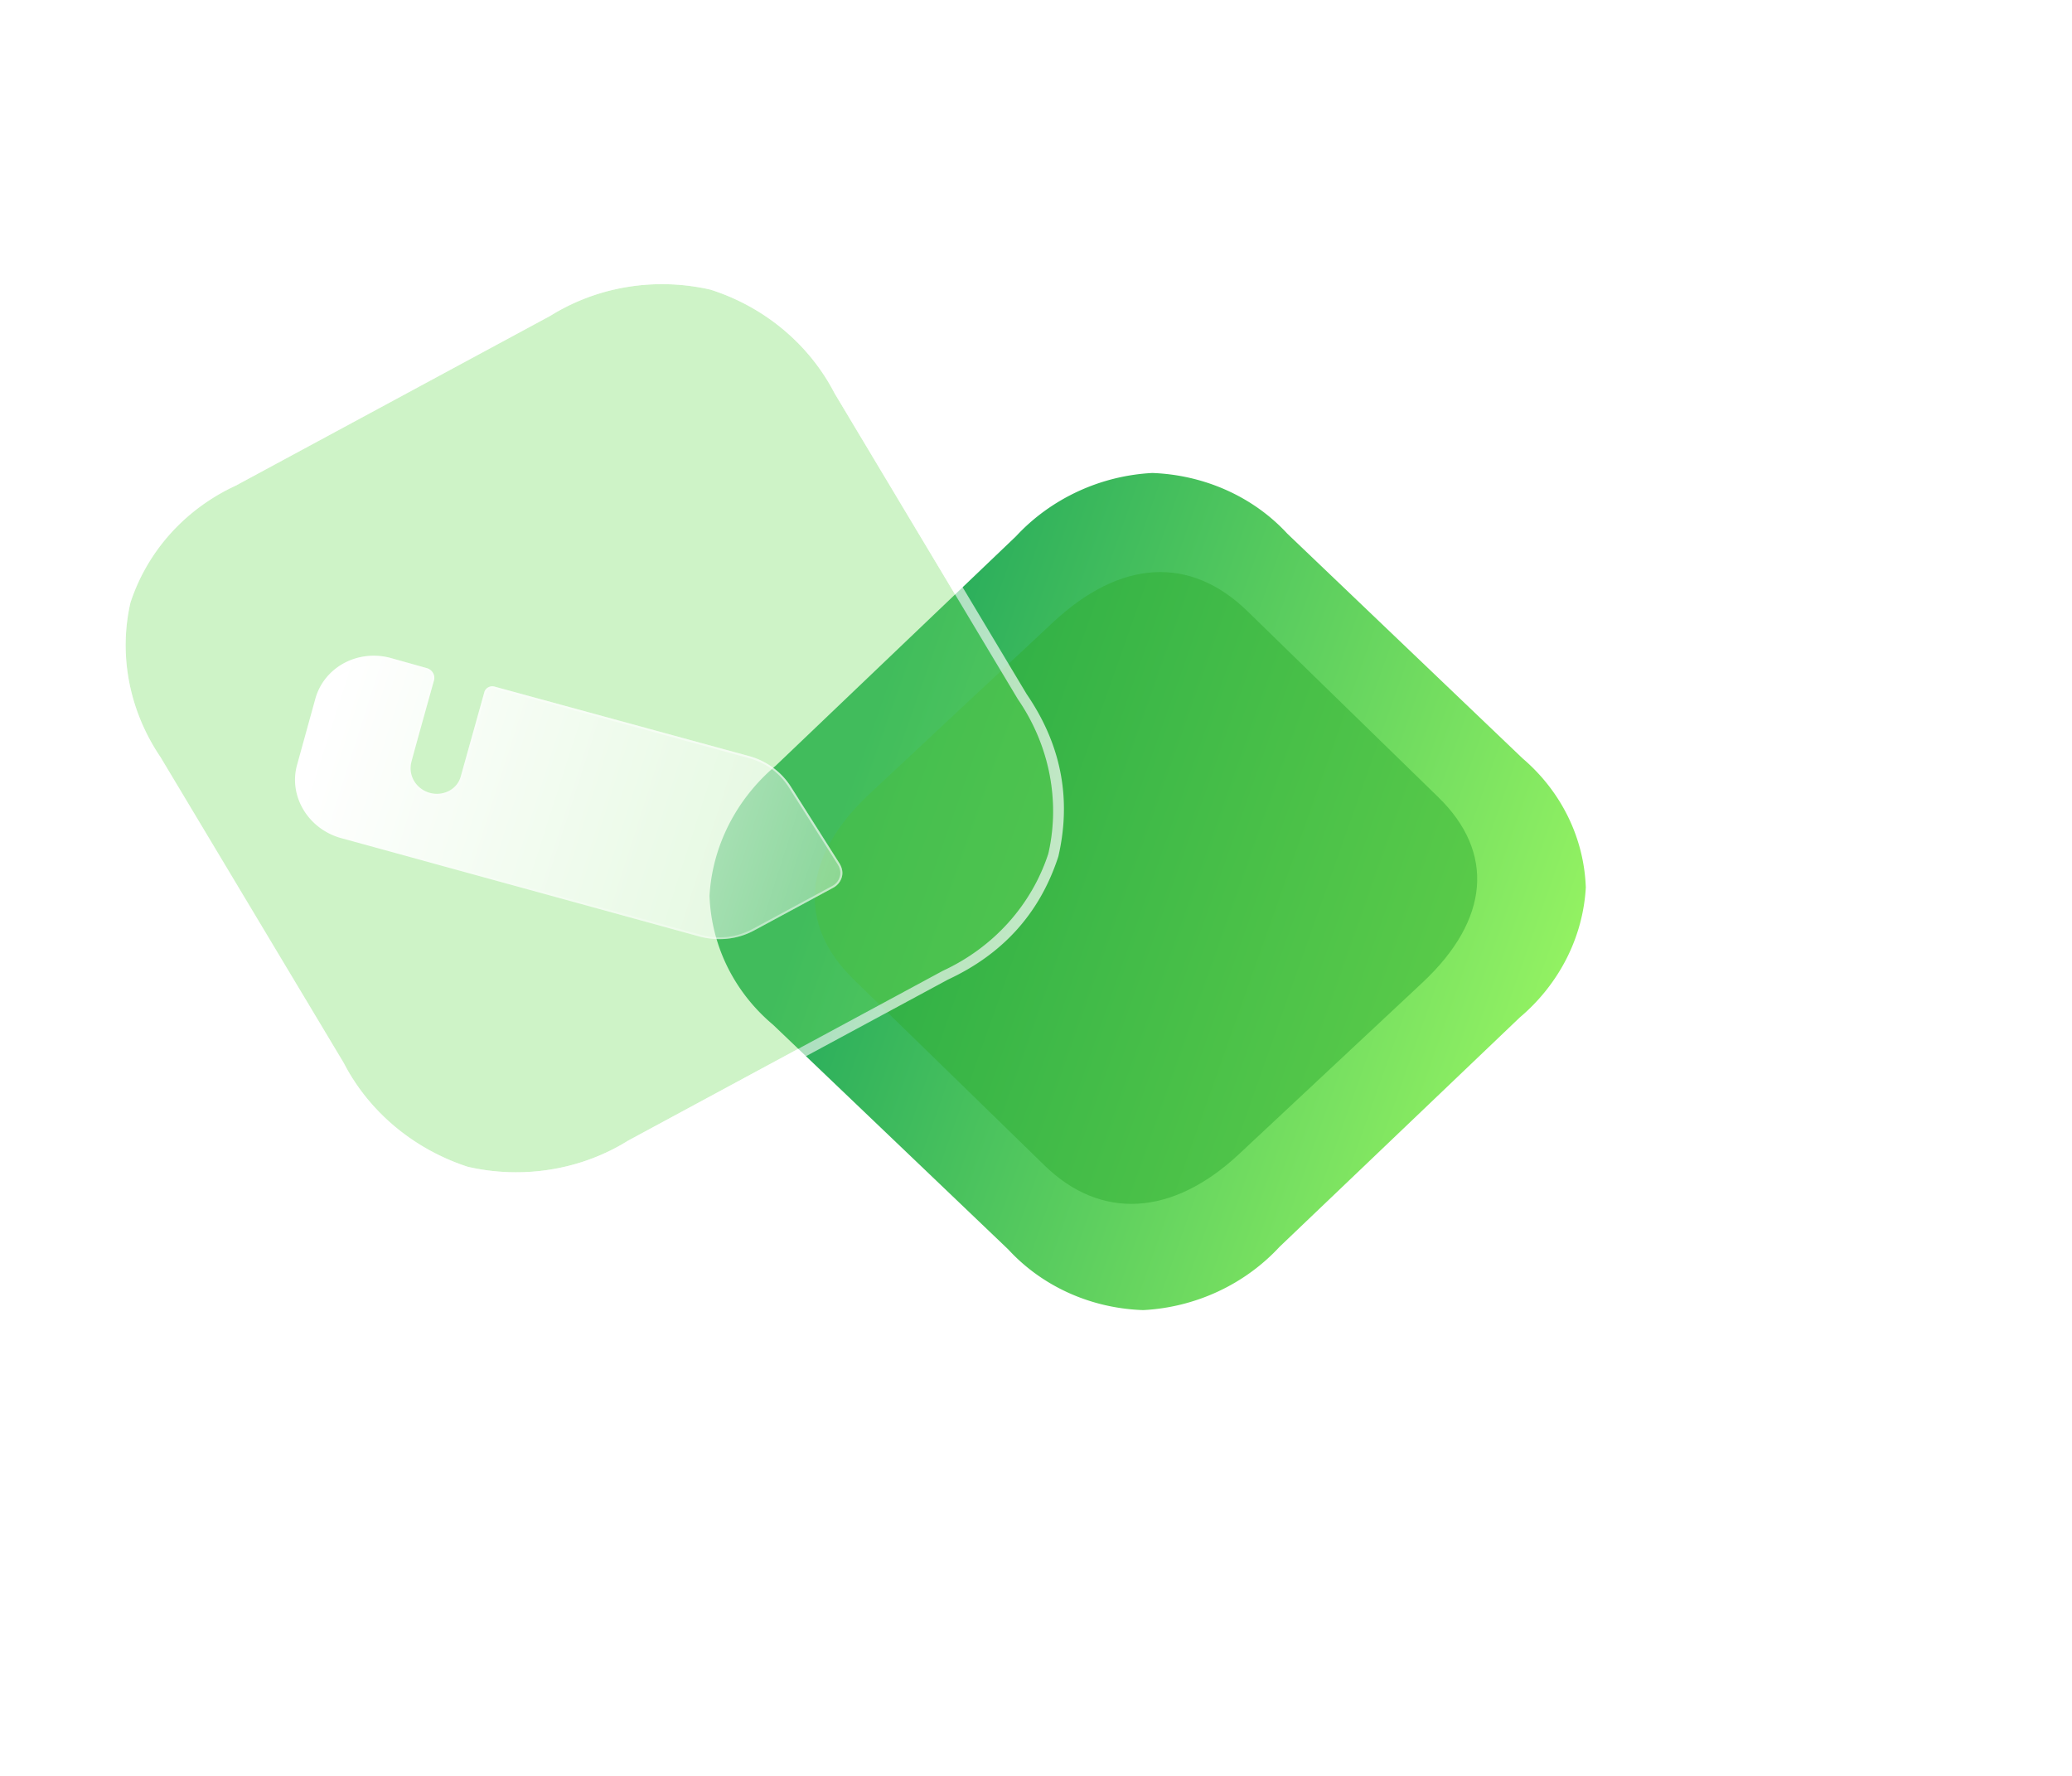
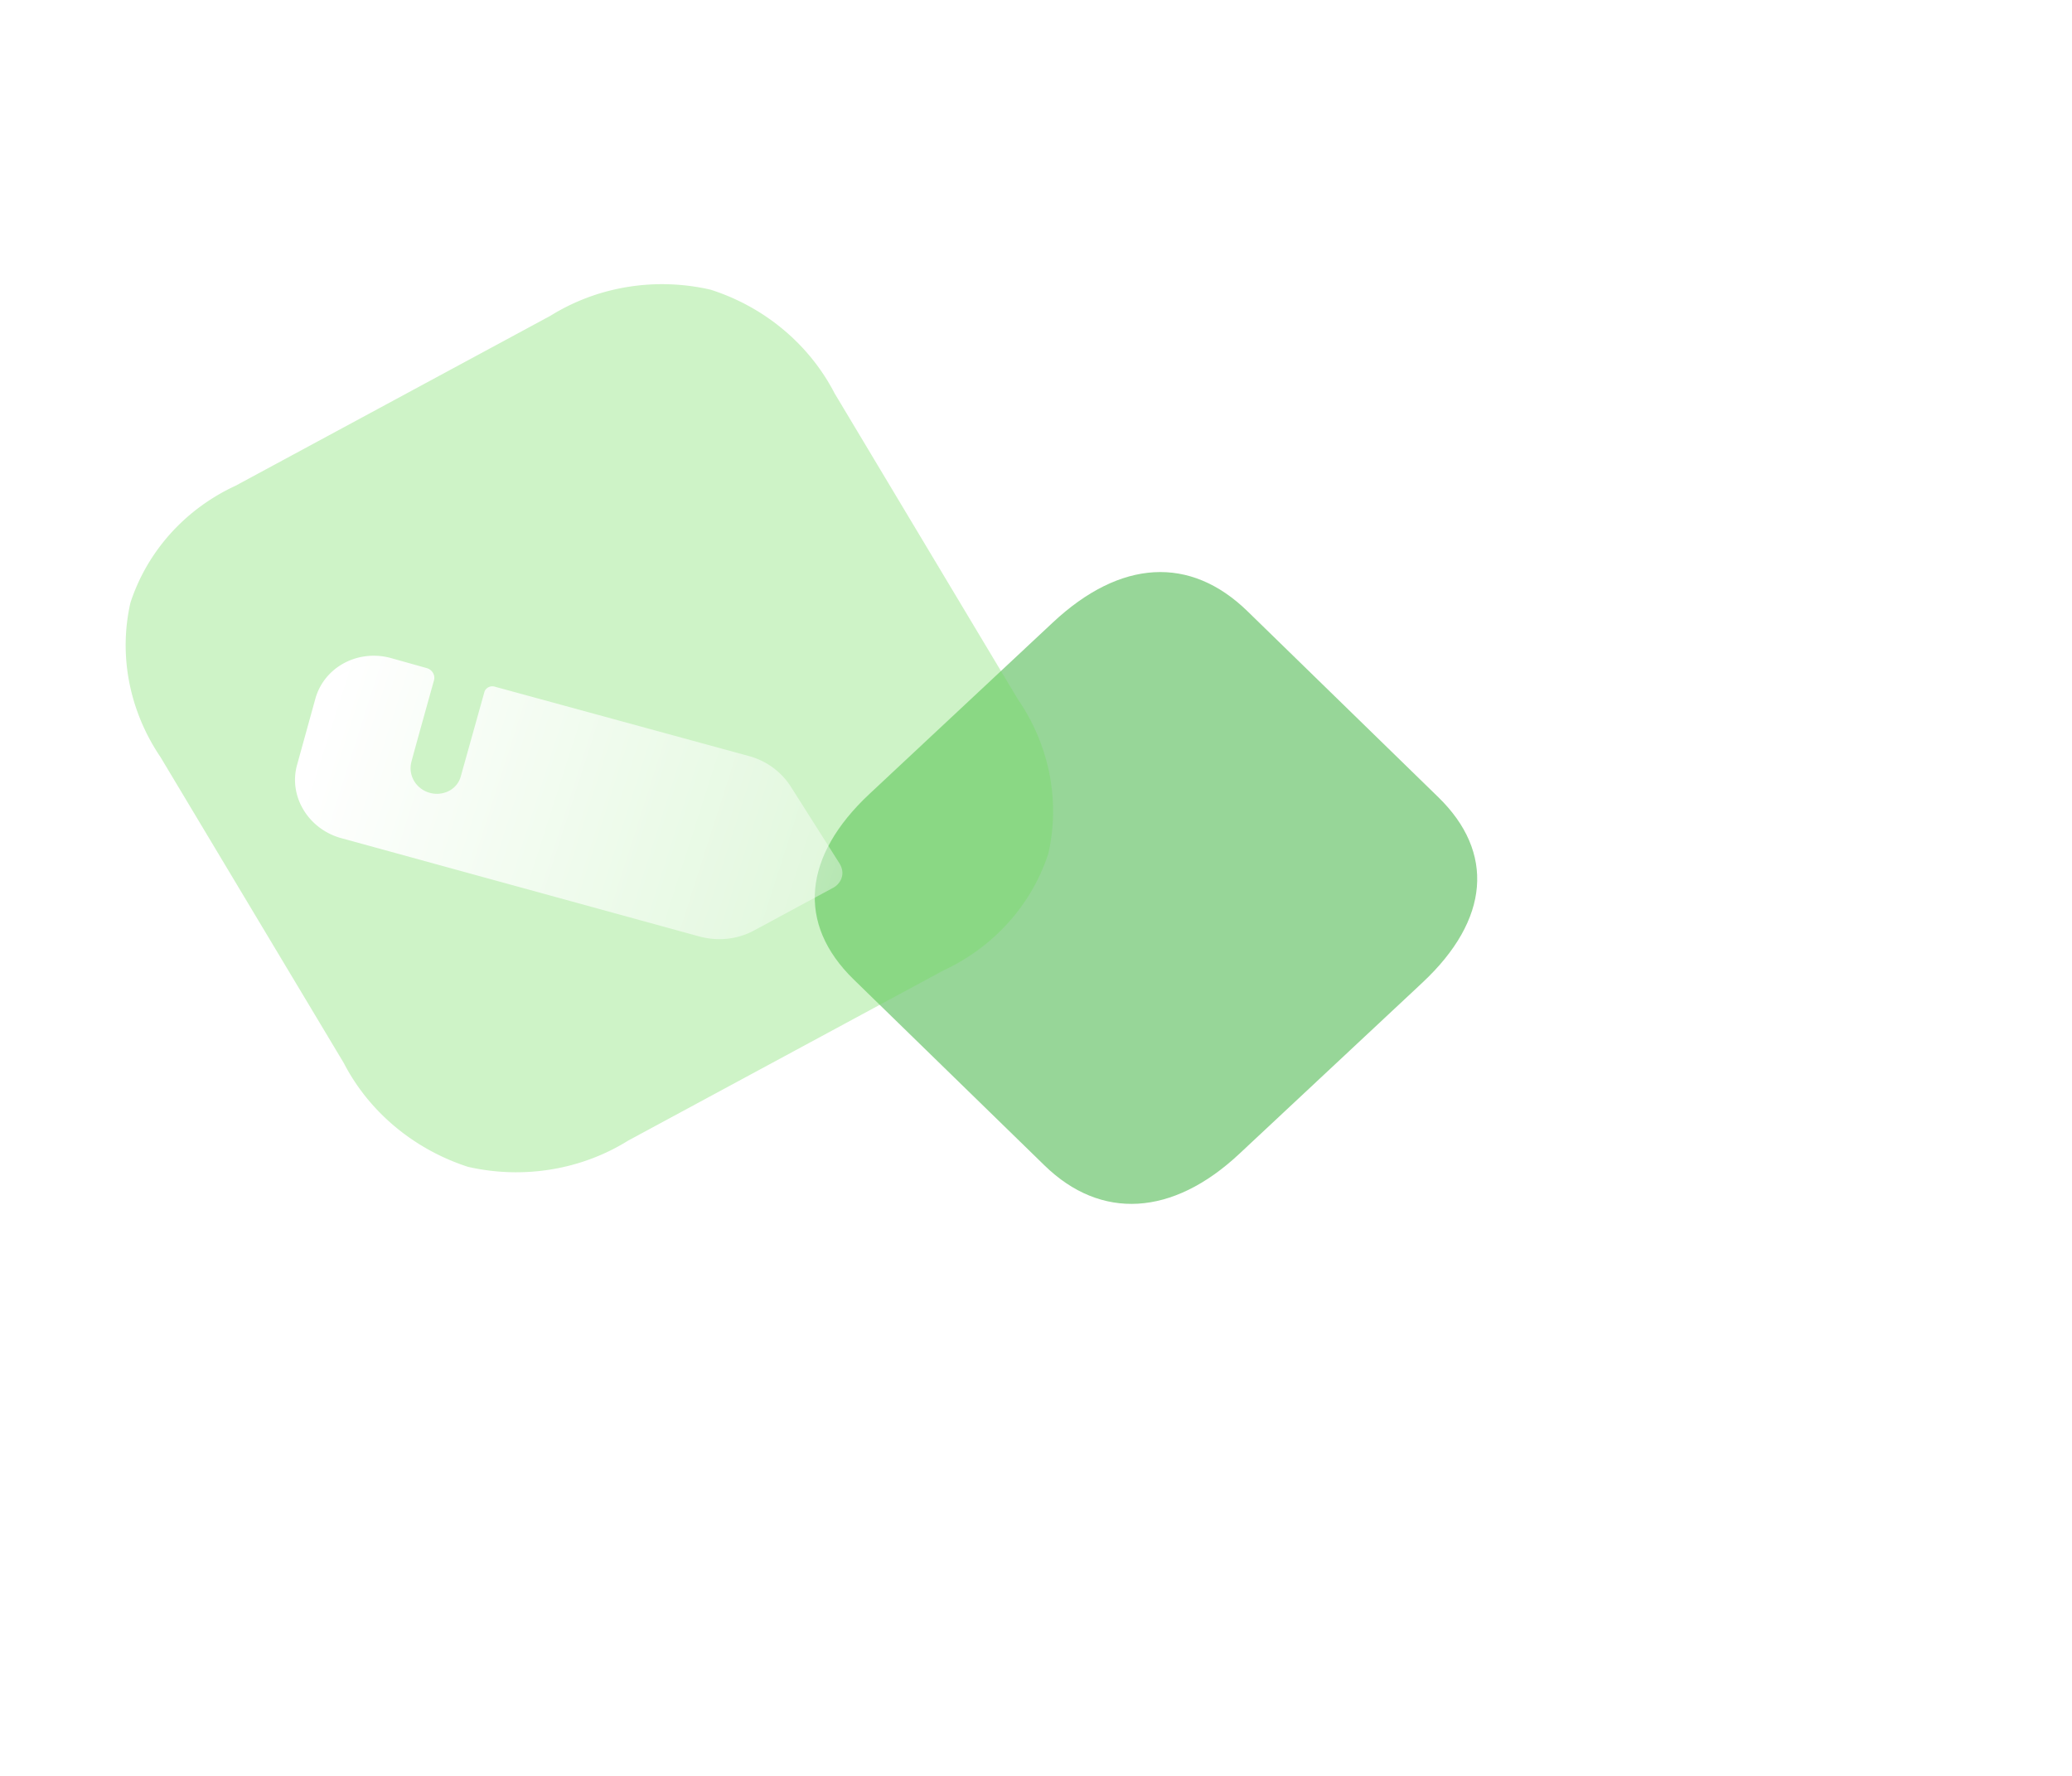
<svg xmlns="http://www.w3.org/2000/svg" width="349.285" height="299.379" fill="none">
  <defs>
    <linearGradient id="master_svg0__92" x1="1" x2=".5" y1="0" y2="1">
      <stop offset="0%" stop-color="#9BF763" />
      <stop offset="100%" stop-color="#26AB5B" />
    </linearGradient>
    <linearGradient id="master_svg3__95" x1=".037" x2=".94" y1=".934" y2=".092">
      <stop offset="0%" stop-color="#FFF" stop-opacity=".7" />
      <stop offset="100%" stop-color="#FFF" stop-opacity=".3" />
    </linearGradient>
    <linearGradient id="master_svg5__87" x1=".929" x2="-.154" y1=".181" y2="1.336">
      <stop offset="0%" stop-color="#FFF" />
      <stop offset="100%" stop-color="#FFF" stop-opacity=".2" />
    </linearGradient>
    <linearGradient id="master_svg6__96" x1=".108" x2=".956" y1=".335" y2=".489">
      <stop offset="0%" stop-color="#FFF" />
      <stop offset="100%" stop-color="#FFF" stop-opacity="0" />
    </linearGradient>
    <filter id="master_svg1_13_05768/0_16816/0_22819" width="2.375" height="2.408" x="-.688" y="-.704" color-interpolation-filters="sRGB" filterUnits="objectBoundingBox">
      <feFlood flood-opacity="0" result="BackgroundImageFix" />
      <feBlend in="SourceGraphic" in2="BackgroundImageFix" result="shape" />
      <feGaussianBlur result="effect1_foregroundBlur" stdDeviation="15.463" />
    </filter>
    <filter id="master_svg2_13_05768/0_16816/0_22821" width="1" height="1" x="0" y="0" color-interpolation-filters="sRGB" filterUnits="objectBoundingBox">
      <feFlood flood-opacity="0" result="BackgroundImageFix" />
      <feBlend in="SourceGraphic" in2="BackgroundImageFix" result="shape" />
      <feGaussianBlur in="BackgroundImageFix" stdDeviation="20.617" />
      <feComposite in2="SourceAlpha" operator="in" result="effect1_foregroundBlur" />
      <feBlend in="SourceGraphic" in2="effect1_foregroundBlur" result="shape" />
    </filter>
    <filter id="master_svg4_13_05768/0_16816/0_22822" width="1.942" height="1.947" x="-.353" y="-.355" color-interpolation-filters="sRGB" filterUnits="objectBoundingBox">
      <feFlood flood-opacity="0" result="BackgroundImageFix" />
      <feColorMatrix in="SourceAlpha" values="0 0 0 0 0 0 0 0 0 0 0 0 0 0 0 0 0 0 127 0" />
      <feOffset dx="8.59" dy="8.59" />
      <feGaussianBlur stdDeviation="8.59" />
      <feColorMatrix values="0 0 0 0 0.455 0 0 0 0 0.871 0 0 0 0 0.376 0 0 0 0.5 0" />
      <feBlend in2="BackgroundImageFix" result="effect1_dropShadow" />
      <feBlend in="SourceGraphic" in2="effect1_dropShadow" result="shape" />
      <feGaussianBlur in="BackgroundImageFix" stdDeviation="12.886" />
      <feComposite in2="SourceAlpha" operator="in" result="effect2_foregroundBlur" />
      <feBlend in="SourceGraphic" in2="effect2_foregroundBlur" result="shape" />
    </filter>
  </defs>
-   <path fill="url('#master_svg0__92')" d="M330.362 287.374a31.6 31.6 0 0 0-23.306-8.242H251.67a31.65 31.65 0 0 0-23.365 8.242 31.65 31.65 0 0 0-8.243 23.365v55.387a31.65 31.65 0 0 0 8.243 23.364 31.66 31.66 0 0 0 23.365 8.243h55.387c8.54.533 17.02-2.432 23.365-8.243 5.752-6.345 8.777-14.766 8.243-23.364v-55.387c.474-8.599-2.491-17.02-8.302-23.365" transform="matrix(.731 -.698 -.716 -.684 231.59 576.784)" />
  <g filter="url('#master_svg1_13_05768/0_16816/0_22819')" style="opacity:.5" transform="matrix(.738 -.69 -.709 -.691 221.902 576.73)">
    <path fill="#30AD31" d="M304.06 291.275h-41.886c-15.193 0-24.04 7.82-24.04 21.221v45.385c0 13.62 8.847 21.265 24.04 21.265h41.886c15.439 0 24.035-7.645 24.035-21.265v-45.385c0-13.4-8.596-21.22-24.035-21.22" />
  </g>
  <g filter="url('#master_svg2_13_05768/0_16816/0_22821')" transform="matrix(-.88 .475 .514 .858 213.01 -53.327)">
    <path fill="#72DC60" fill-opacity=".35" d="M243.73 45.645a34.47 34.47 0 0 0-25.373-8.944h-60.302c-9.361-.58-18.53 2.638-25.437 8.944a34.27 34.27 0 0 0-8.975 25.353v60.1a34.28 34.28 0 0 0 8.975 25.353c6.908 6.306 16.076 9.524 25.437 8.945h60.302c9.297.58 18.529-2.639 25.437-8.945 6.263-6.886 9.555-16.023 8.974-25.353v-60.1c.517-9.33-2.711-18.468-9.038-25.353" />
-     <path fill="url('#master_svg3__95')" fill-rule="evenodd" d="M232.64 36.884q6.615 2.35 12.249 7.492.055.05.106.106 9.694 10.549 9.552 24.707-.01.92-.06 1.856v60q.926 15.187-9.422 26.562-.052.057-.11.11l-.002.002q-10.627 9.701-24.798 9.467-.918-.015-1.851-.072h-60.196q-15.1.915-26.294-9.074-.178-.159-.355-.32l-.002-.002q-.053-.05-.103-.103l-.001-.002q-3.892-4.235-6.19-9.038-1.297-2.709-2.086-5.599-1.31-4.794-1.223-10.084.015-.916.071-1.847V71.051q-.407-6.676 1.338-12.586 2.252-7.63 8.09-13.983.05-.055.106-.106 10.62-9.695 24.796-9.465.886.015 1.786.068l.067.004h60.196q6.666-.407 12.578 1.331.888.26 1.758.57m11.09 8.761c6.327 6.885 9.555 16.022 9.038 25.353v60.1c.58 9.33-2.711 18.467-8.974 25.353-6.908 6.306-16.14 9.524-25.437 8.945h-60.302c-9.361.58-18.53-2.639-25.437-8.945a34.28 34.28 0 0 1-8.975-25.353v-60.1a34.27 34.27 0 0 1 8.975-25.353c6.908-6.306 16.076-9.523 25.437-8.944h60.302a34.47 34.47 0 0 1 25.373 8.944" />
  </g>
  <g filter="url('#master_svg4_13_05768/0_16816/0_22822')" transform="matrix(-.88 .475 .514 .858 212.987 -53.218)">
    <path fill="url('#master_svg5__87')" d="m225.022 88.765-43.45 43.435c-2.26 2.188-5.23 3.41-8.33 3.41H158.07a3.08 3.08 0 0 1-2.195-.9c-.581-.58-.84-1.352-.84-2.188l.388-15.25a11.57 11.57 0 0 1 3.422-7.98l30.796-30.694c.517-.515 1.42-.515 1.937 0L202.36 89.28a4.06 4.06 0 0 0 2.841 1.158 4.25 4.25 0 0 0 4.261-4.247 4.35 4.35 0 0 0-1.162-2.96c-.193-.257-10.459-10.424-10.459-10.424a1.705 1.705 0 0 1 0-2.381l4.326-4.376a10.234 10.234 0 0 1 14.462 0l8.393 8.365c3.938 3.926 3.938 10.36 0 14.35" />
-     <path fill="url('#master_svg6__96')" fill-opacity=".5" fill-rule="evenodd" d="m225.022 88.765-43.45 43.435c-2.26 2.188-5.23 3.41-8.33 3.41H158.07a3.08 3.08 0 0 1-2.195-.9c-.581-.58-.84-1.352-.84-2.188l.388-15.25a11.57 11.57 0 0 1 3.422-7.98l30.796-30.694c.517-.515 1.42-.515 1.937 0L202.36 89.28a4.06 4.06 0 0 0 2.841 1.158 4.25 4.25 0 0 0 4.261-4.247 4.35 4.35 0 0 0-1.162-2.96c-.193-.257-10.459-10.424-10.459-10.424a1.705 1.705 0 0 1 0-2.381l4.326-4.376a10.234 10.234 0 0 1 14.462 0l8.393 8.365c3.938 3.926 3.938 10.36 0 14.35m-68.905 45.701q-.736-.734-.738-1.94v-.004l.387-15.242q.097-4.531 3.321-7.745l30.797-30.694q.726-.723 1.452 0l10.782 10.683q1.263 1.258 3.083 1.258 1.924 0 3.27-1.357 1.335-1.344 1.335-3.234 0-1.83-1.253-3.193-.498-.558-10.468-10.434l-.002-.001q-.383-.382-.383-.947t.383-.947l4.328-4.377q2.9-2.89 6.987-2.89t6.988 2.892l8.394 8.365q2.852 2.843 2.852 6.907 0 4.065-2.853 6.956l-.001.002-43.45 43.433q-3.419 3.31-8.086 3.31H158.07q-1.15 0-1.953-.8" />
  </g>
</svg>